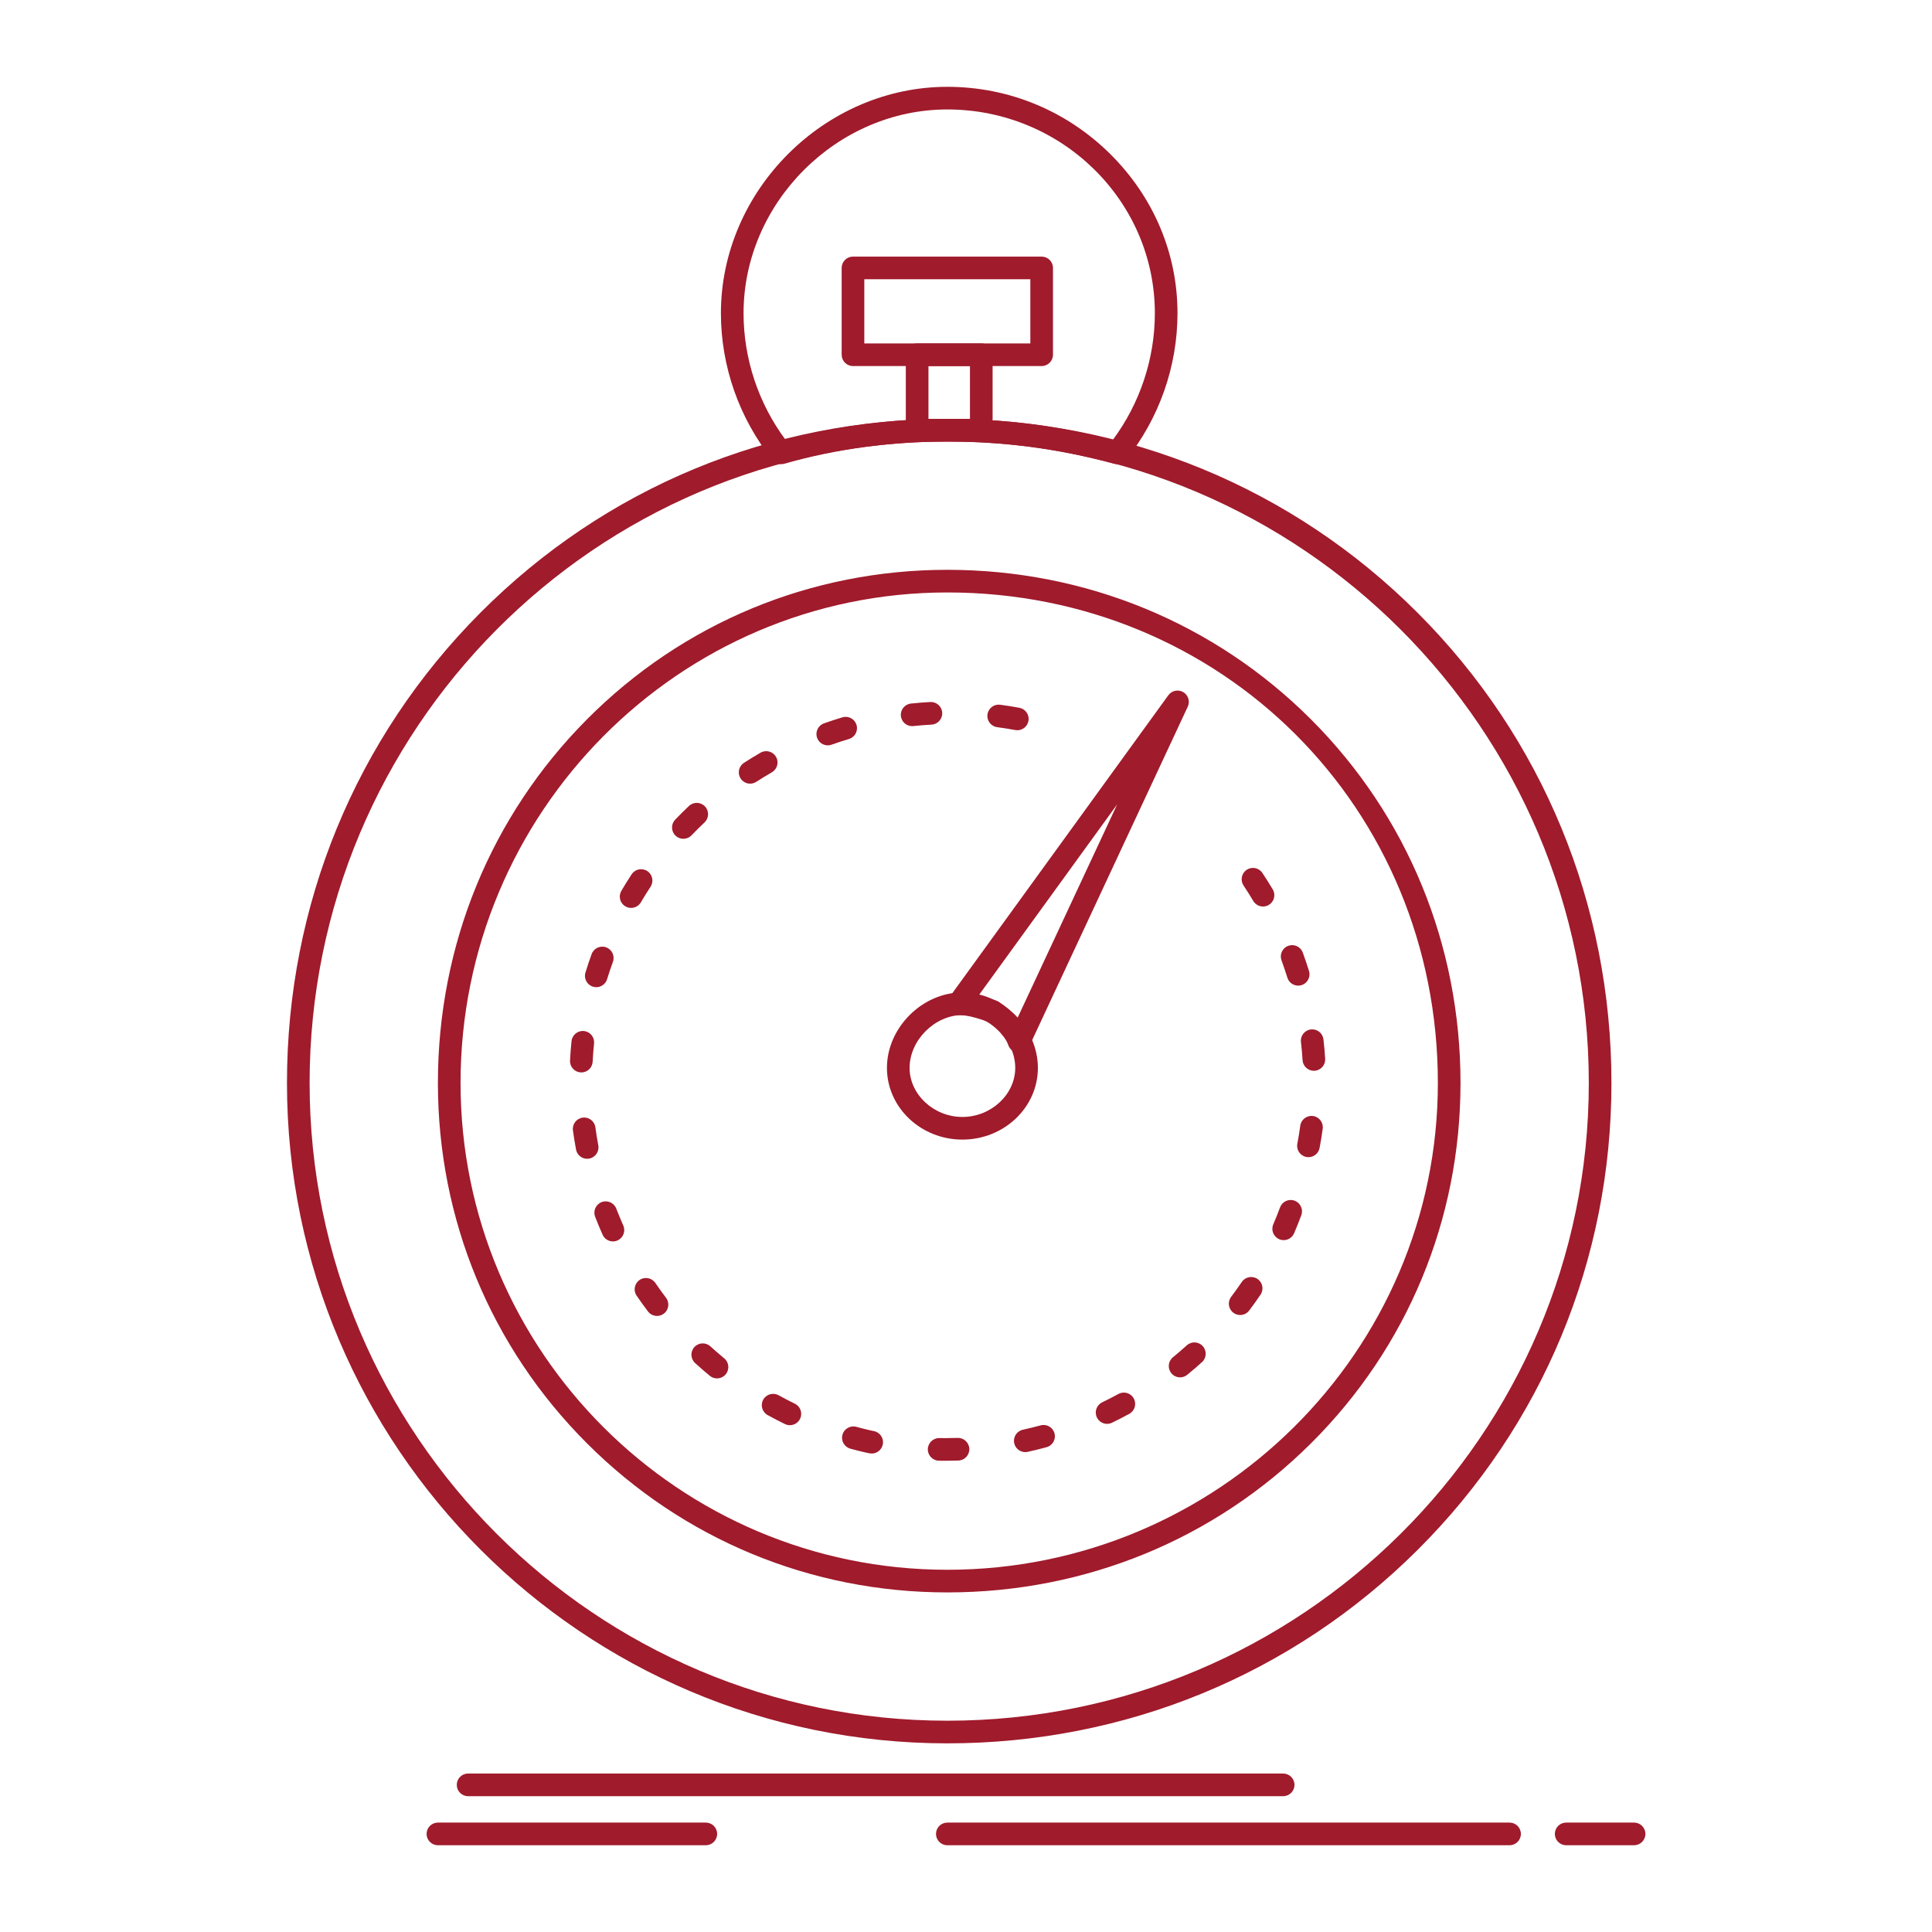
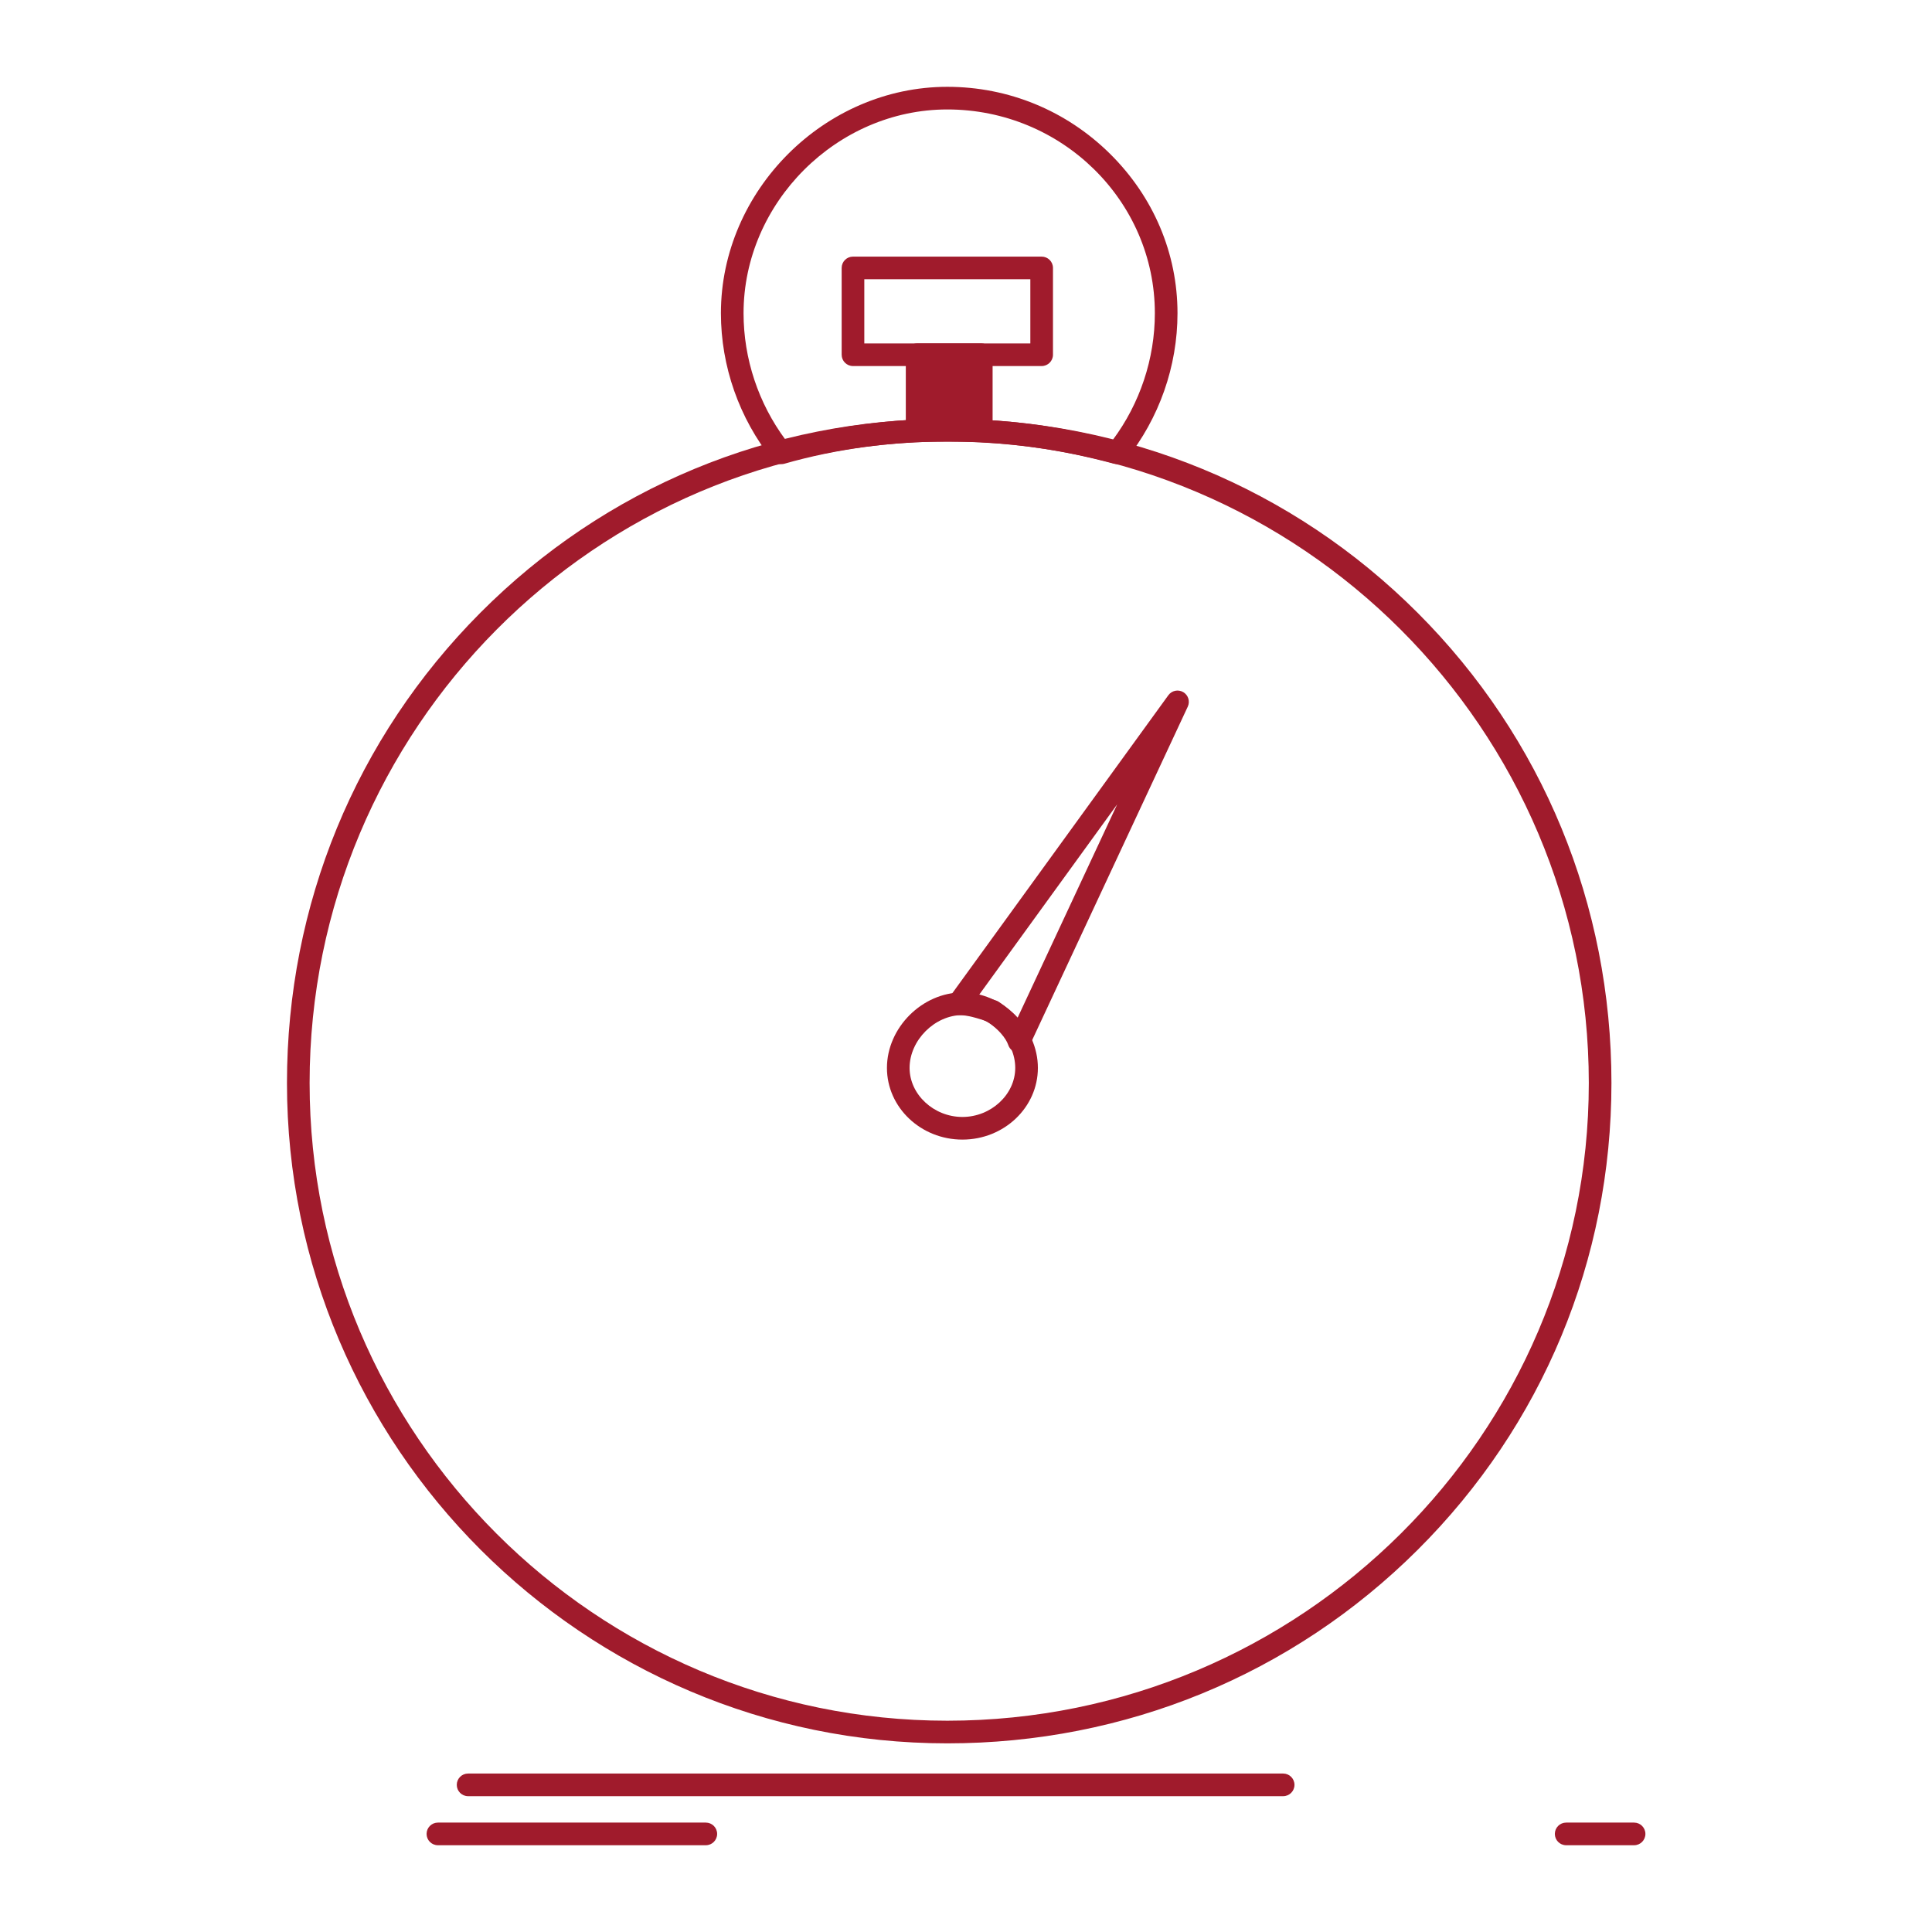
<svg xmlns="http://www.w3.org/2000/svg" version="1.1" x="0px" y="0px" width="512px" height="512px" viewBox="0 0 512 512" style="enable-background:new 0 0 512 512;" xml:space="preserve">
  <g>
    <g id="_x36_72_x2C__Done_x2C__fast_x2C__optimization_x2C__speed_x2C__sport">
      <g>
        <path d="M251.05,462.006c-96.495,0-175-78.505-175-175c0-47.179,18.201-91.436,51.25-124.617    c33.002-33.135,76.951-51.383,123.75-51.383c47.231,0,91.489,18.247,124.621,51.379c33.132,33.132,51.379,77.39,51.379,124.621    c0,46.8-18.248,90.748-51.383,123.751C342.485,443.805,298.229,462.006,251.05,462.006z M251.05,117.006    c-93.187,0-169,76.262-169,170c0,93.187,75.813,169,169,169c93.738,0,170-75.813,170-169    C421.05,193.268,344.788,117.006,251.05,117.006z" data-original="#000000" class="active-path" data-old_color="#a01b2c" fill="#a01b2c" />
      </g>
      <g>
-         <path d="M251.05,422.006c-36.107,0-70.022-14.029-95.496-39.504c-25.475-25.474-39.504-59.389-39.504-95.496    c0-36.538,14.027-70.762,39.498-96.366c25.425-25.559,59.342-39.634,95.502-39.634c36.591,0,70.816,14.074,96.371,39.629    c25.556,25.555,39.629,59.78,39.629,96.371c0,36.16-14.075,70.076-39.634,95.502C321.812,407.979,287.588,422.006,251.05,422.006z     M251.05,157.006c-71.131,0-129,58.318-129,130c0,71.131,57.869,129,129,129c71.682,0,130-57.869,130-129    C381.05,214.109,323.947,157.006,251.05,157.006z" data-original="#000000" class="active-path" data-old_color="#a01b2c" fill="#a01b2c" />
-       </g>
+         </g>
      <g>
        <path d="M207.05,123.006c-0.896,0-1.764-0.403-2.343-1.126c-8.807-11.009-13.657-24.814-13.657-38.874c0-32.523,27.477-60,60-60    c16.22,0,31.53,6.301,43.108,17.741c11.538,11.4,17.892,26.408,17.892,42.259c0,14.06-4.851,27.865-13.657,38.874    c-0.744,0.928-1.963,1.329-3.116,1.025c-15.298-4.08-28.938-5.899-44.226-5.899c-14.983,0-29.509,1.98-43.176,5.885    C207.602,122.968,207.325,123.006,207.05,123.006z M251.05,111.006c15.185,0,28.791,1.73,43.838,5.595    c7.21-9.683,11.161-21.537,11.161-33.595c0-29.776-24.673-54-55-54c-29.271,0-54,24.729-54,54    c0,12.048,3.943,23.891,11.141,33.568C221.816,112.879,236.225,111.006,251.05,111.006z" data-original="#000000" class="active-path" data-old_color="#a01b2c" fill="#a01b2c" />
      </g>
      <g>
-         <path d="M260.05,117.006h-17c-1.657,0-3-1.343-3-3v-20c0-1.657,1.343-3,3-3h17c1.657,0,3,1.343,3,3v20    C263.05,115.663,261.707,117.006,260.05,117.006z M246.05,111.006h11v-14h-11V111.006z" data-original="#000000" class="active-path" data-old_color="#a01b2c" fill="#a01b2c" />
+         <path d="M260.05,117.006h-17c-1.657,0-3-1.343-3-3v-20c0-1.657,1.343-3,3-3h17c1.657,0,3,1.343,3,3v20    C263.05,115.663,261.707,117.006,260.05,117.006z M246.05,111.006h11v-14V111.006z" data-original="#000000" class="active-path" data-old_color="#a01b2c" fill="#a01b2c" />
      </g>
      <g>
        <path d="M276.05,97.006h-50c-1.657,0-3-1.343-3-3v-23c0-1.657,1.343-3,3-3h50c1.657,0,3,1.343,3,3v23    C279.05,95.663,277.707,97.006,276.05,97.006z M229.05,91.006h44v-17h-44V91.006z" data-original="#000000" class="active-path" data-old_color="#a01b2c" fill="#a01b2c" />
      </g>
      <g>
        <path d="M255.05,302.006c-11.028,0-20-8.523-20-19c0-10.654,9.346-20,20-20c10.654,0,20,9.346,20,20    C275.05,293.482,266.078,302.006,255.05,302.006z M255.05,269.006c-7.327,0-14,6.673-14,14c0,7.047,6.411,13,14,13    c7.588,0,14-5.953,14-13C269.05,275.679,262.377,269.006,255.05,269.006z" data-original="#000000" class="active-path" data-old_color="#a01b2c" fill="#a01b2c" />
      </g>
      <g>
        <path d="M270.051,279.006c-0.058,0-0.115-0.002-0.173-0.005c-1.227-0.07-2.286-0.881-2.674-2.047    c-0.646-1.934-2.784-4.353-5.497-6.233c-2.702-0.899-5.26-1.715-7.657-1.715c-1.127,0-2.16-0.632-2.672-1.637    c-0.512-1.004-0.418-2.211,0.244-3.124l58-80c0.907-1.252,2.617-1.608,3.95-0.825c1.333,0.784,1.851,2.453,1.197,3.854l-42,90    C272.273,278.335,271.21,279.006,270.051,279.006z M259.393,263.749c1.566,0.397,3.099,0.908,4.605,1.411    c0.253,0.084,0.494,0.201,0.716,0.35c1.895,1.263,3.574,2.722,4.938,4.256l26.413-56.6L259.393,263.749z" data-original="#000000" class="active-path" data-old_color="#a01b2c" fill="#a01b2c" />
      </g>
      <g>
-         <path d="M250.596,387.117c-0.593-0.003-1.173-0.004-1.762-0.014c-1.657-0.027-2.978-1.392-2.951-3.049    c0.027-1.656,1.415-2.986,3.048-2.951c0.555,0.009,1.107,0.008,1.663,0.014c1.066,0,2.127-0.019,3.186-0.055    c1.634-0.062,3.043,1.239,3.1,2.896s-1.24,3.044-2.896,3.101C252.858,387.097,251.729,387.117,250.596,387.117z M231.012,385.201    c-0.194,0-0.391-0.02-0.588-0.059l-0.984-0.199c-1.401-0.323-2.753-0.664-4.081-1.027c-1.598-0.438-2.539-2.088-2.102-3.686    c0.437-1.599,2.089-2.539,3.686-2.102c1.25,0.343,2.523,0.663,3.782,0.954l0.869,0.175c1.625,0.323,2.681,1.902,2.357,3.527    C233.667,384.213,232.414,385.201,231.012,385.201z M271.707,384.824c-1.379,0-2.62-0.956-2.928-2.358    c-0.354-1.618,0.669-3.218,2.288-3.573c1.573-0.345,3.155-0.734,4.7-1.156c1.596-0.434,3.248,0.506,3.685,2.104    c0.436,1.599-0.506,3.248-2.104,3.685c-1.643,0.448-3.322,0.861-4.995,1.229C272.137,384.801,271.92,384.824,271.707,384.824z     M209.327,377.692c-0.44,0-0.887-0.098-1.31-0.303c-1.55-0.754-3.092-1.554-4.584-2.378c-1.451-0.801-1.977-2.626-1.176-4.076    c0.8-1.45,2.625-1.977,4.076-1.176c1.401,0.773,2.851,1.525,4.308,2.233c1.49,0.725,2.11,2.52,1.386,4.01    C211.508,377.07,210.439,377.692,209.327,377.692z M293.391,377.335c-1.116,0-2.188-0.626-2.704-1.698    c-0.72-1.492-0.093-3.285,1.399-4.005c1.448-0.698,2.896-1.443,4.305-2.214c1.455-0.796,3.277-0.262,4.072,1.191    c0.795,1.454,0.262,3.277-1.191,4.072c-1.499,0.819-3.039,1.612-4.58,2.354C294.271,377.239,293.828,377.335,293.391,377.335z     M190.013,365.287c-0.671,0-1.347-0.224-1.905-0.684c-1.318-1.086-2.629-2.222-3.895-3.376c-1.224-1.117-1.311-3.015-0.194-4.238    c1.117-1.226,3.015-1.312,4.238-0.194c1.191,1.086,2.424,2.155,3.665,3.176c1.279,1.053,1.462,2.943,0.41,4.223    C191.738,364.914,190.878,365.287,190.013,365.287z M312.74,365.014c-0.87,0-1.733-0.377-2.326-1.104    c-1.048-1.283-0.856-3.173,0.428-4.221c1.239-1.012,2.475-2.074,3.671-3.159c1.228-1.112,3.123-1.02,4.237,0.208    c1.112,1.227,1.02,3.124-0.208,4.237c-1.272,1.154-2.587,2.285-3.907,3.362C314.078,364.792,313.407,365.014,312.74,365.014z     M174.116,348.737c-0.906,0-1.802-0.408-2.392-1.186c-1.032-1.36-2.045-2.766-3.01-4.177c-0.935-1.368-0.584-3.235,0.784-4.17    c1.369-0.936,3.235-0.583,4.169,0.783c0.909,1.33,1.863,2.654,2.836,3.935c1.001,1.32,0.744,3.202-0.576,4.204    C175.385,348.538,174.748,348.737,174.116,348.737z M328.655,348.492c-0.631,0-1.267-0.198-1.809-0.607    c-1.321-1-1.582-2.882-0.582-4.203c0.966-1.276,1.915-2.603,2.819-3.94c0.927-1.374,2.793-1.735,4.165-0.806    c1.373,0.928,1.733,2.792,0.806,4.165c-0.964,1.427-1.975,2.84-3.005,4.202C330.46,348.082,329.563,348.492,328.655,348.492z     M162.435,328.987c-1.149,0-2.245-0.664-2.742-1.781c-0.694-1.559-1.358-3.158-1.973-4.755c-0.596-1.546,0.173-3.282,1.719-3.878    c1.545-0.596,3.283,0.173,3.878,1.72c0.58,1.502,1.204,3.007,1.857,4.474c0.674,1.514-0.007,3.287-1.521,3.961    C163.257,328.903,162.842,328.987,162.435,328.987z M340.187,328.649c-0.396,0-0.799-0.079-1.185-0.245    c-1.522-0.655-2.225-2.42-1.57-3.941c0.632-1.467,1.235-2.979,1.795-4.495c0.576-1.554,2.303-2.345,3.854-1.774    c1.555,0.574,2.35,2.3,1.775,3.854c-0.597,1.614-1.239,3.225-1.912,4.787C342.454,327.97,341.349,328.649,340.187,328.649z     M155.601,307.089c-1.416,0-2.675-1.007-2.945-2.448c-0.315-1.68-0.59-3.389-0.819-5.08c-0.222-1.642,0.93-3.152,2.572-3.374    c1.643-0.225,3.153,0.93,3.375,2.571c0.215,1.59,0.474,3.197,0.77,4.777c0.305,1.628-0.768,3.196-2.396,3.501    C155.97,307.071,155.784,307.089,155.601,307.089z M346.758,306.664c-0.187,0-0.376-0.018-0.567-0.055    c-1.627-0.312-2.693-1.883-2.382-3.511c0.3-1.567,0.561-3.172,0.774-4.769c0.221-1.642,1.736-2.787,3.372-2.575    c1.643,0.221,2.795,1.73,2.575,3.372c-0.229,1.708-0.508,3.424-0.829,5.101C349.427,305.664,348.169,306.664,346.758,306.664z     M154.065,284.203c-0.052,0-0.104-0.001-0.156-0.004c-1.655-0.085-2.928-1.495-2.843-3.149c0.087-1.706,0.221-3.435,0.396-5.139    c0.17-1.647,1.649-2.848,3.292-2.677c1.648,0.17,2.847,1.644,2.677,3.292c-0.165,1.602-0.291,3.227-0.373,4.83    C156.977,282.959,155.652,284.203,154.065,284.203z M348.186,283.768c-1.572,0-2.894-1.225-2.991-2.815    c-0.099-1.595-0.242-3.217-0.427-4.819c-0.189-1.646,0.991-3.135,2.637-3.324c1.643-0.192,3.134,0.989,3.324,2.637    c0.196,1.709,0.35,3.438,0.454,5.138c0.102,1.654-1.156,3.077-2.81,3.179C348.311,283.766,348.248,283.768,348.186,283.768z     M158.021,261.613c-0.292,0-0.589-0.043-0.883-0.134c-1.583-0.486-2.473-2.165-1.986-3.749c0.502-1.632,1.052-3.274,1.635-4.88    c0.565-1.558,2.288-2.362,3.843-1.796c1.558,0.565,2.362,2.286,1.796,3.843c-0.549,1.513-1.067,3.06-1.54,4.597    C160.491,260.784,159.304,261.613,158.021,261.613z M344.032,261.205c-1.279,0-2.464-0.825-2.864-2.11    c-0.479-1.544-1.002-3.088-1.554-4.592c-0.57-1.555,0.228-3.279,1.783-3.85c1.553-0.57,3.279,0.227,3.85,1.783    c0.586,1.598,1.142,3.239,1.651,4.877c0.491,1.583-0.393,3.264-1.975,3.756C344.627,261.161,344.327,261.205,344.032,261.205z     M167.25,240.604c-0.516,0-1.038-0.133-1.515-0.413c-1.429-0.838-1.908-2.677-1.07-4.105c0.866-1.476,1.782-2.951,2.723-4.383    c0.91-1.385,2.769-1.77,4.155-0.86c1.385,0.91,1.77,2.77,0.86,4.155c-0.886,1.348-1.748,2.735-2.562,4.124    C169.282,240.074,168.279,240.604,167.25,240.604z M334.717,240.236c-1.023,0-2.021-0.524-2.582-1.468    c-0.821-1.382-1.689-2.761-2.581-4.098c-0.919-1.378-0.547-3.241,0.832-4.16c1.379-0.919,3.241-0.546,4.16,0.832    c0.949,1.423,1.873,2.89,2.747,4.361c0.847,1.424,0.378,3.265-1.047,4.112C335.766,240.1,335.238,240.236,334.717,240.236z     M181.096,222.292c-0.746,0-1.493-0.276-2.075-0.833c-1.196-1.146-1.237-3.045-0.091-4.242c1.181-1.232,2.412-2.454,3.659-3.631    c1.206-1.136,3.104-1.081,4.241,0.124c1.137,1.206,1.081,3.104-0.124,4.241c-1.174,1.107-2.333,2.257-3.443,3.416    C182.674,221.983,181.886,222.292,181.096,222.292z M198.792,207.675c-0.984,0-1.947-0.483-2.521-1.371    c-0.9-1.391-0.502-3.248,0.889-4.148c1.433-0.928,2.911-1.832,4.393-2.688c1.435-0.83,3.271-0.337,4.099,1.096    c0.829,1.435,0.338,3.27-1.096,4.099c-1.395,0.807-2.787,1.658-4.136,2.531C199.915,207.519,199.35,207.675,198.792,207.675z     M219.366,197.526c-1.234,0-2.39-0.767-2.827-1.997c-0.555-1.561,0.261-3.276,1.822-3.831c1.615-0.574,3.261-1.112,4.893-1.601    c1.591-0.472,3.259,0.428,3.734,2.015c0.475,1.587-0.428,3.259-2.015,3.733c-1.535,0.459-3.083,0.965-4.603,1.505    C220.038,197.47,219.699,197.526,219.366,197.526z M269.602,193.521c-0.182,0-0.365-0.017-0.55-0.051    c-1.584-0.293-3.194-0.549-4.786-0.76c-1.643-0.218-2.798-1.727-2.579-3.369c0.218-1.643,1.729-2.795,3.368-2.58    c1.692,0.225,3.405,0.497,5.089,0.809c1.629,0.301,2.705,1.866,2.404,3.496C272.28,192.511,271.02,193.521,269.602,193.521z     M241.724,192.433c-1.515,0-2.817-1.144-2.98-2.685c-0.174-1.647,1.02-3.125,2.667-3.299c1.696-0.18,3.421-0.317,5.127-0.41    c1.646-0.083,3.068,1.179,3.158,2.833s-1.179,3.068-2.833,3.158c-1.604,0.087-3.226,0.217-4.82,0.386    C241.936,192.427,241.829,192.433,241.724,192.433z" data-original="#000000" class="active-path" data-old_color="#a01b2c" fill="#a01b2c" />
-       </g>
+         </g>
      <g>
        <path d="M340.05,476.006h-216c-1.657,0-3-1.343-3-3s1.343-3,3-3h216c1.657,0,3,1.343,3,3S341.707,476.006,340.05,476.006z" data-original="#000000" class="active-path" data-old_color="#a01b2c" fill="#a01b2c" />
      </g>
      <g>
-         <path d="M400.05,489.006h-149c-1.657,0-3-1.343-3-3s1.343-3,3-3h149c1.657,0,3,1.343,3,3S401.707,489.006,400.05,489.006z" data-original="#000000" class="active-path" data-old_color="#a01b2c" fill="#a01b2c" />
-       </g>
+         </g>
      <g>
        <path d="M433.05,489.006h-18c-1.657,0-3-1.343-3-3s1.343-3,3-3h18c1.657,0,3,1.343,3,3S434.707,489.006,433.05,489.006z" data-original="#000000" class="active-path" data-old_color="#a01b2c" fill="#a01b2c" />
      </g>
      <g>
        <path d="M187.05,489.006h-71c-1.657,0-3-1.343-3-3s1.343-3,3-3h71c1.657,0,3,1.343,3,3S188.707,489.006,187.05,489.006z" data-original="#000000" class="active-path" data-old_color="#a01b2c" fill="#a01b2c" />
      </g>
    </g>
  </g>
</svg>